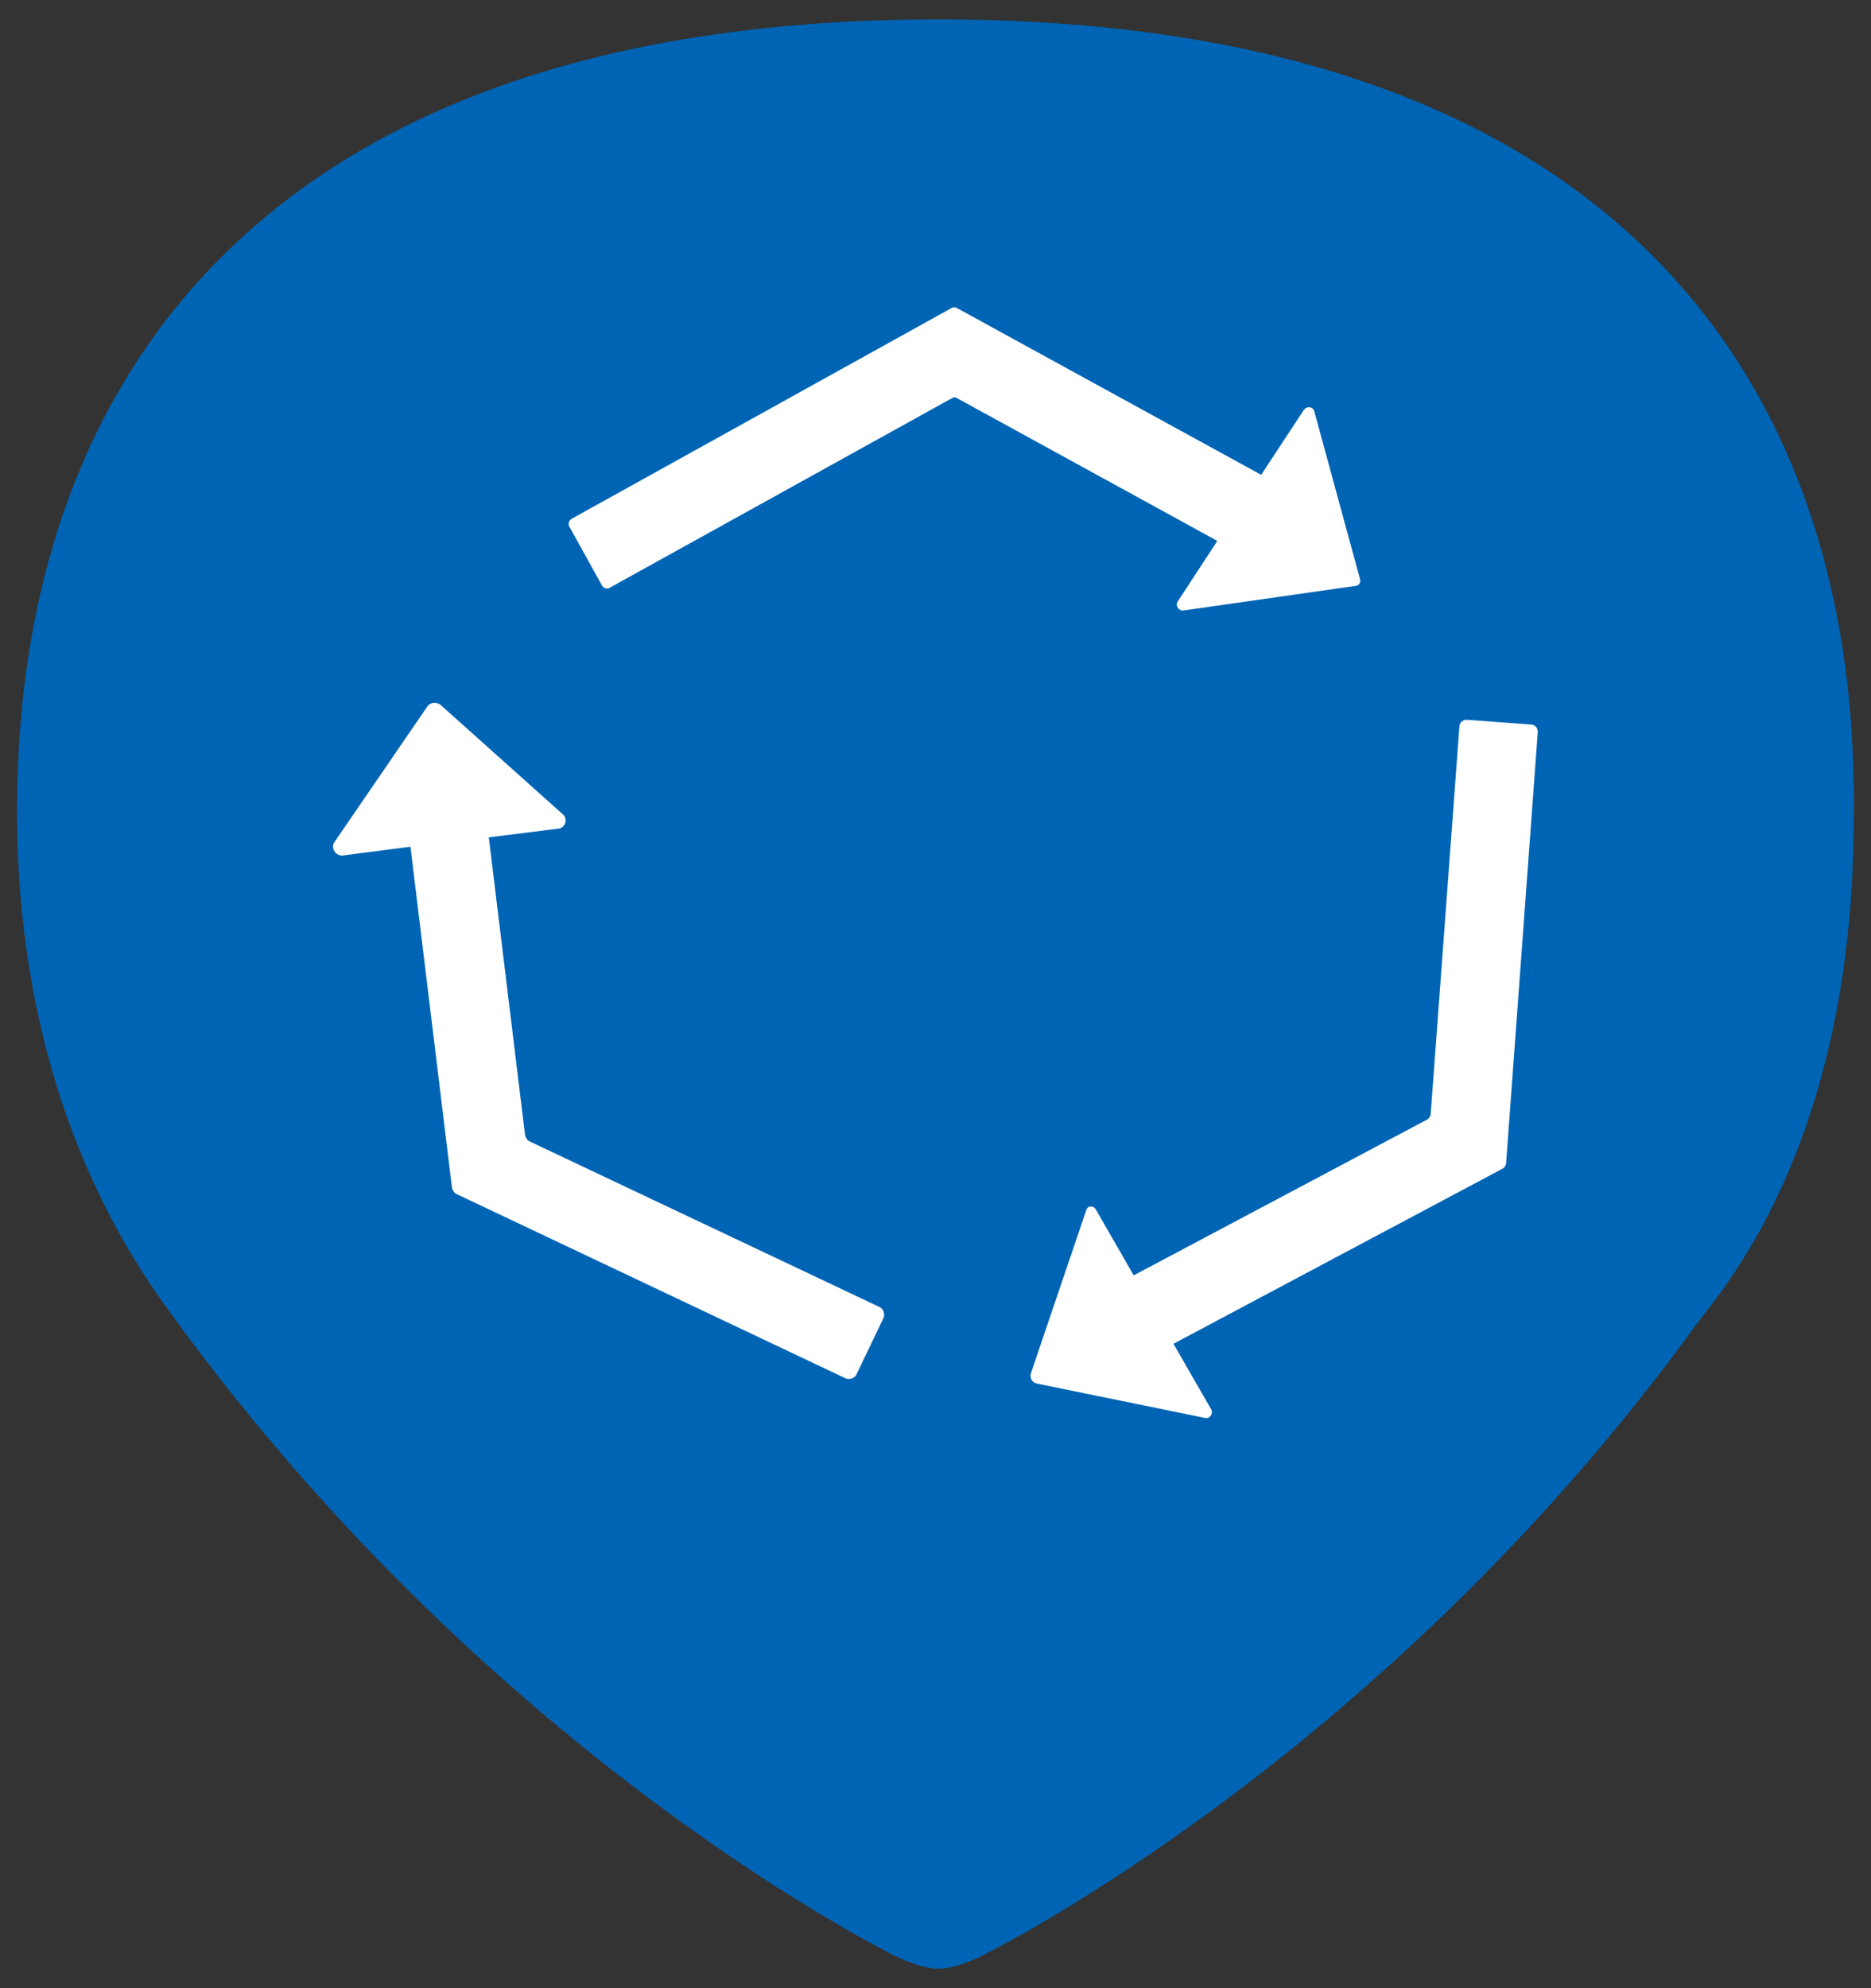
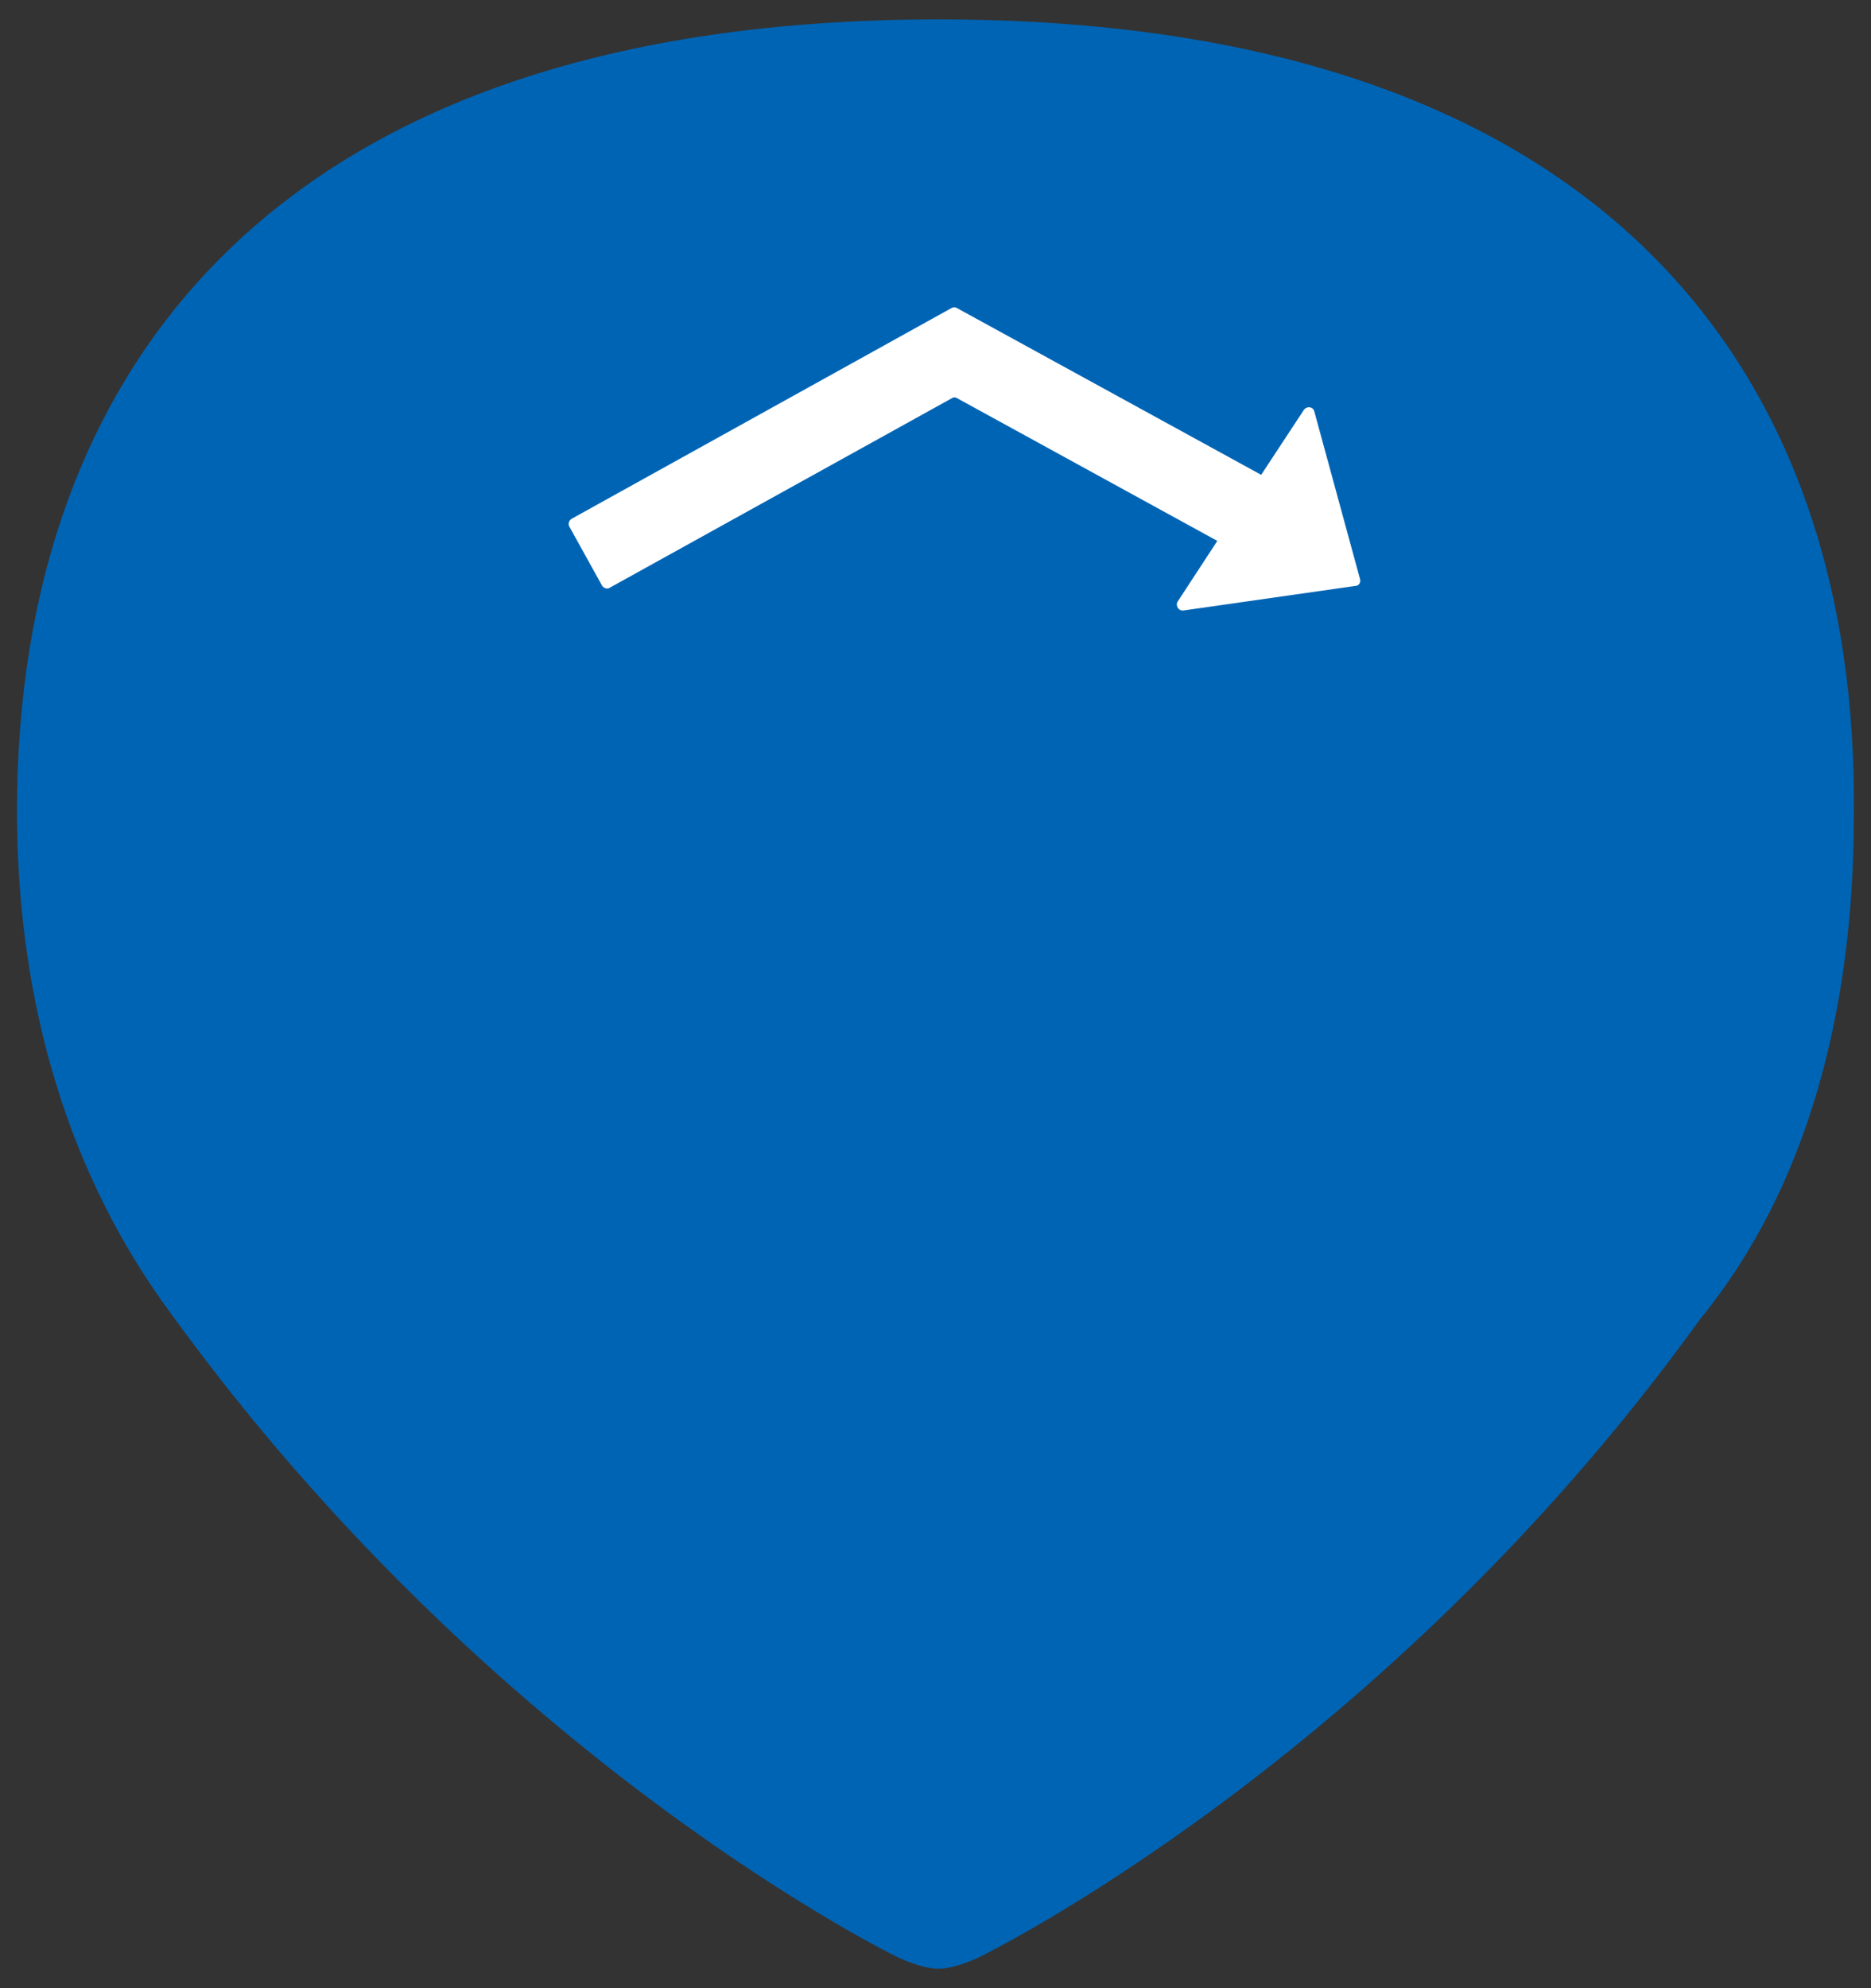
<svg xmlns="http://www.w3.org/2000/svg" version="1.1" id="glasscontainer" x="0px" y="0px" viewBox="0 0 32 34" style="enable-background:new 0 0 32 34;" xml:space="preserve">
  <rect x="0" y="0" width="32" height="34" fill="#333333" stroke="none" />
  <style type="text/css">
	.st0{fill:#0064B4;}
	.st1{fill:#FFFFFF;}
</style>
  <path class="st0" d="M16.05,0.332c-11.213,0-15.759,5.859-15.759,13.536c0,3.334,0.909,6.263,2.626,8.586  c5.556,7.677,12.425,11.011,12.425,11.011s0.404,0.202,0.707,0.202c0.303,0,0.707-0.202,0.707-0.202  s6.869-3.334,12.324-10.91c1.818-2.222,2.626-5.253,2.626-8.586  C31.809,6.191,27.263,0.332,16.05,0.332z" />
  <g>
    <g>
      <path class="st1" d="M23.26,9.9c0.02,0.06-0.02,0.12-0.08,0.12l-2.94,0.42    c-0.08,0.01-0.14-0.08-0.1-0.15L20.82,9.25l-4.45-2.44c-0.03-0.02-0.06-0.02-0.09,0    l-5.85,3.24c-0.04,0.03-0.1,0.01-0.13-0.03L9.74,9.01c-0.03-0.05-0.01-0.11,0.04-0.14    L16.27,5.27c0.03-0.02,0.07-0.02,0.1,0l5.2,2.85l0.73-1.11    c0.05-0.07,0.16-0.06,0.18,0.03L23.26,9.9z" />
-       <path class="st1" d="M26.3,12.53L25.76,19.88c0,0.05-0.03,0.09-0.07,0.11l-5.62,2.99l0.65,1.13    C20.75,24.18,20.69,24.26,20.62,24.25l-2.89-0.59c-0.08-0.02-0.12-0.1-0.1-0.17l0.95-2.8    c0.02-0.07,0.12-0.08,0.16-0.01l0.65,1.13l5.01-2.66c0.04-0.02,0.07-0.06,0.07-0.11    l0.49-6.61c0-0.07,0.06-0.13,0.14-0.12l1.08,0.08C26.25,12.39,26.31,12.45,26.3,12.53z" />
-       <path class="st1" d="M15.11,22.54l-0.46,0.96c-0.03,0.07-0.12,0.1-0.19,0.07L7.81,20.42    c-0.04-0.02-0.07-0.06-0.08-0.11l-0.71-5.83l-1.16,0.15c-0.12,0.01-0.21-0.13-0.14-0.23    l1.59-2.32c0.05-0.07,0.15-0.08,0.22-0.03l2.09,1.87c0.1,0.08,0.05,0.24-0.07,0.25    l-1.19,0.15l0.62,5.09C8.99,19.46,9.02,19.5,9.06,19.52l5.98,2.83    C15.11,22.38,15.14,22.47,15.11,22.54z" />
    </g>
  </g>
</svg>